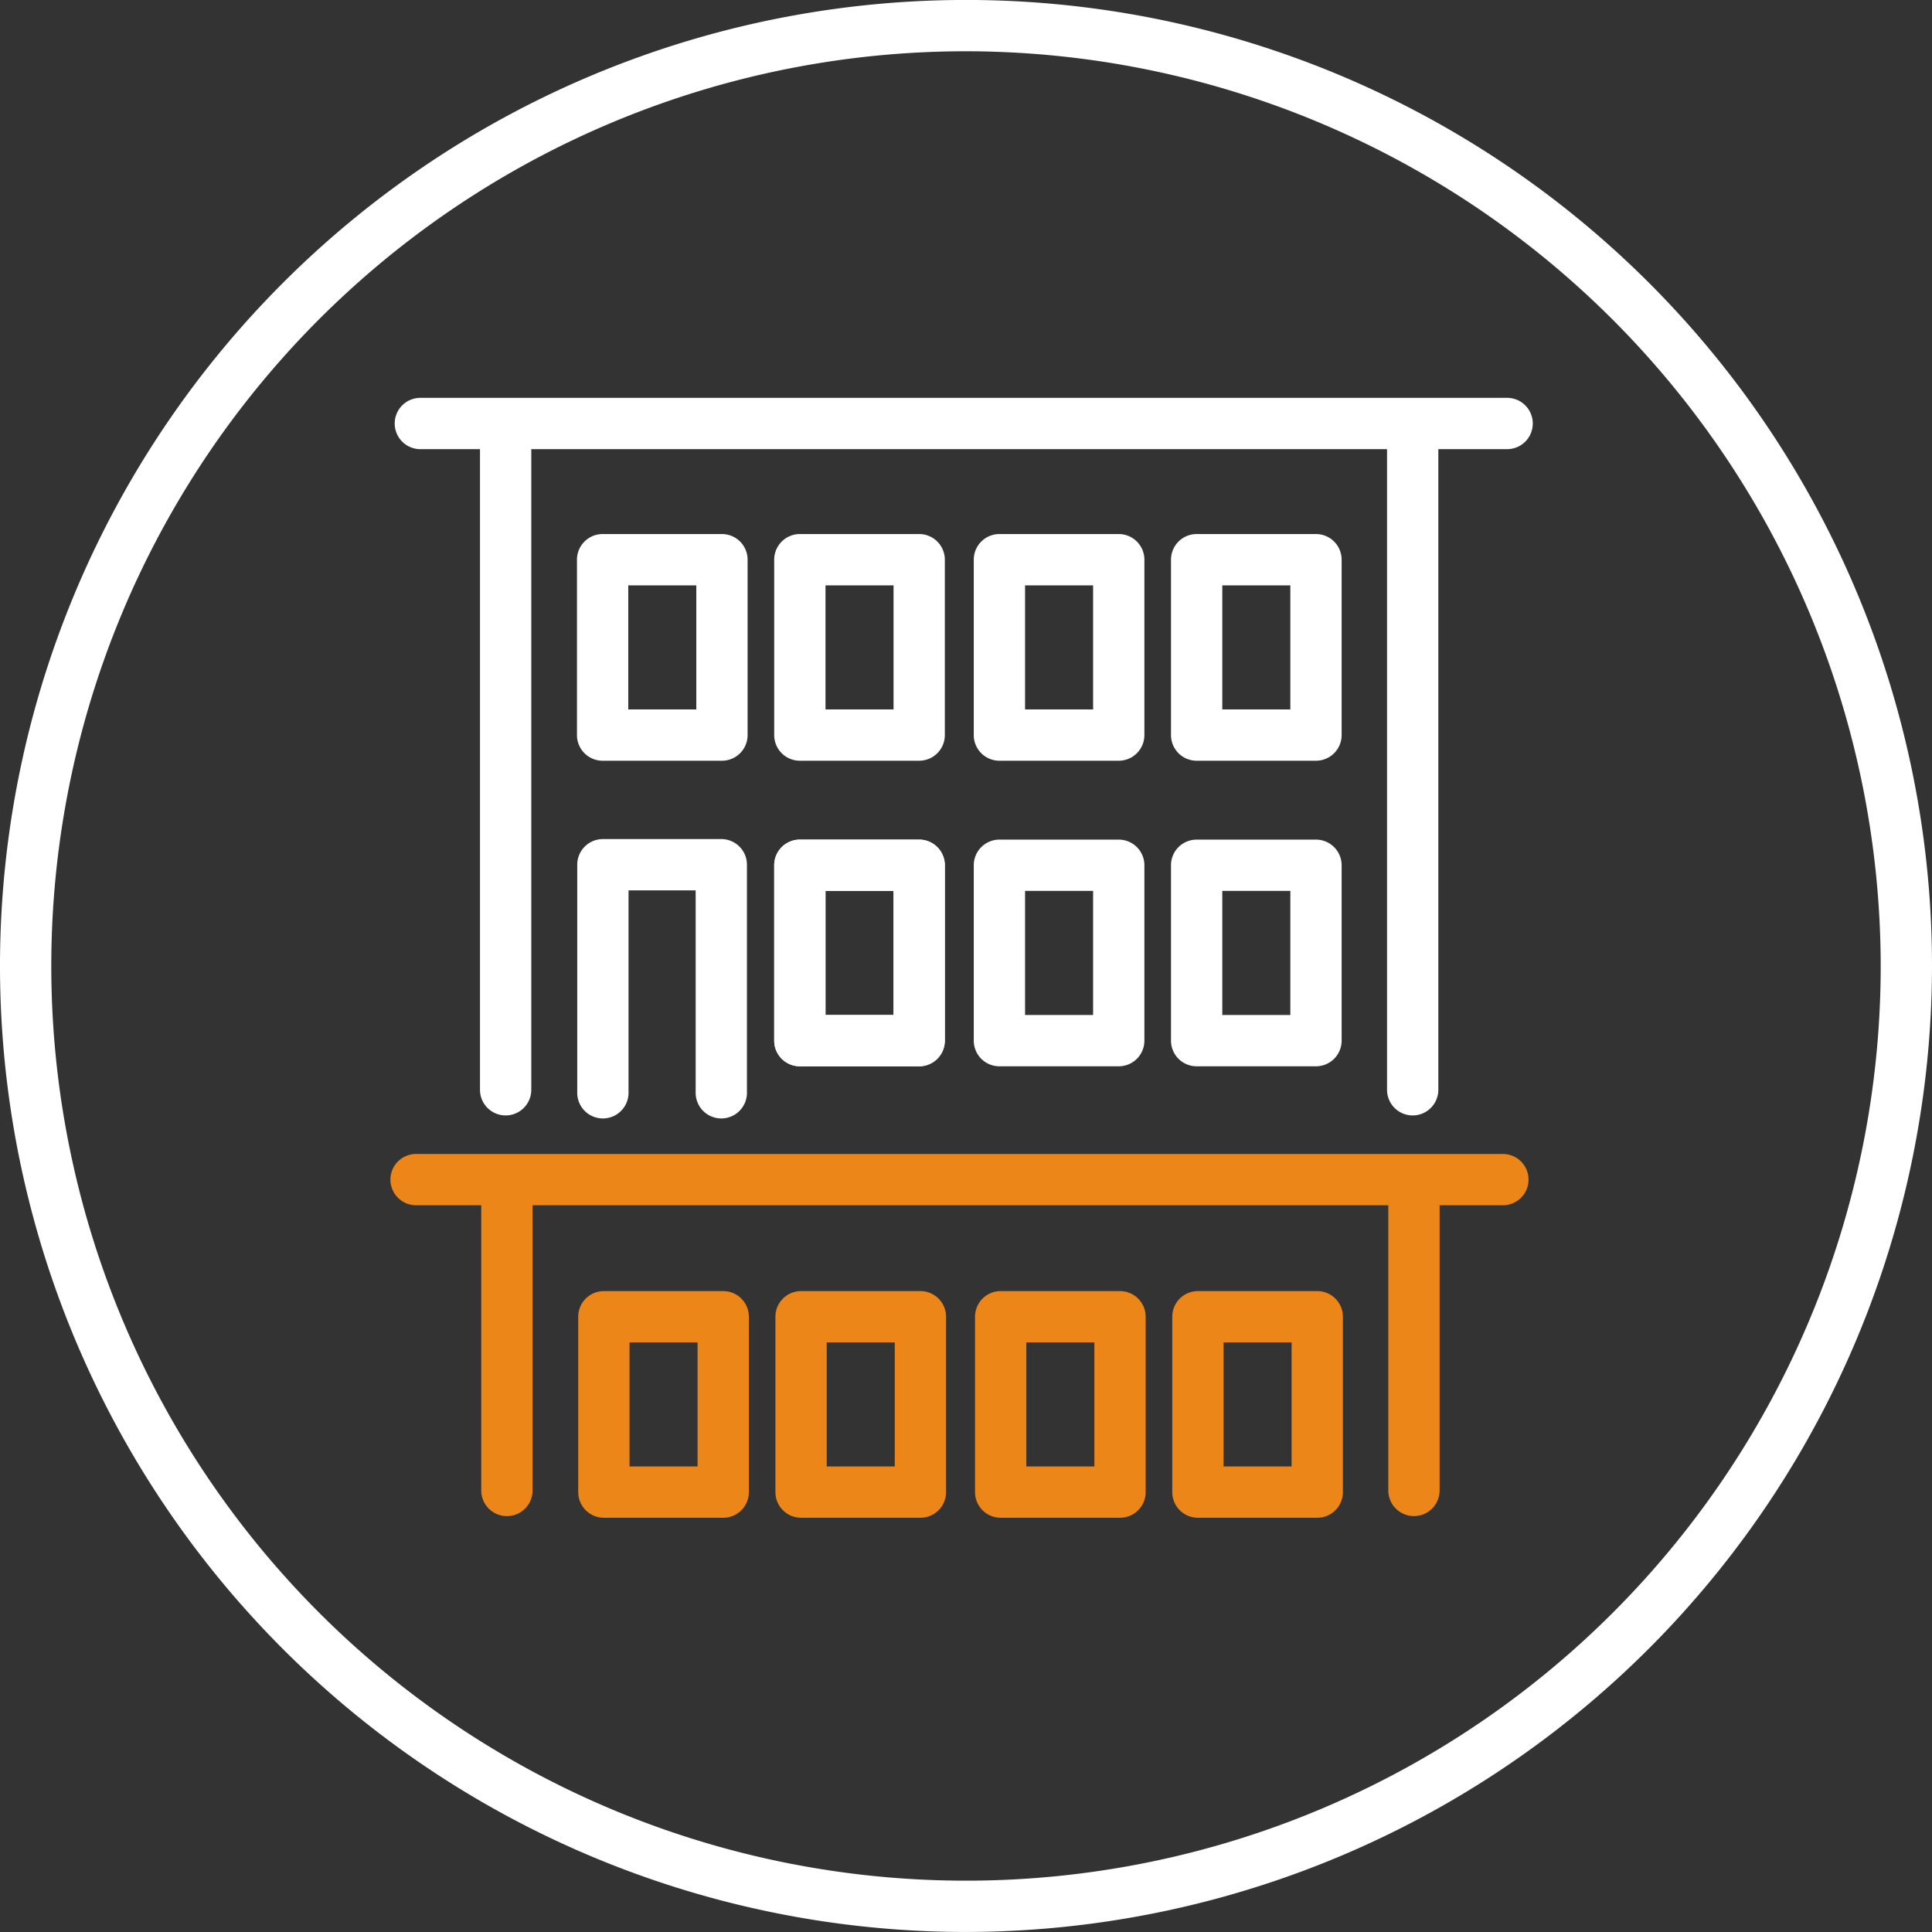
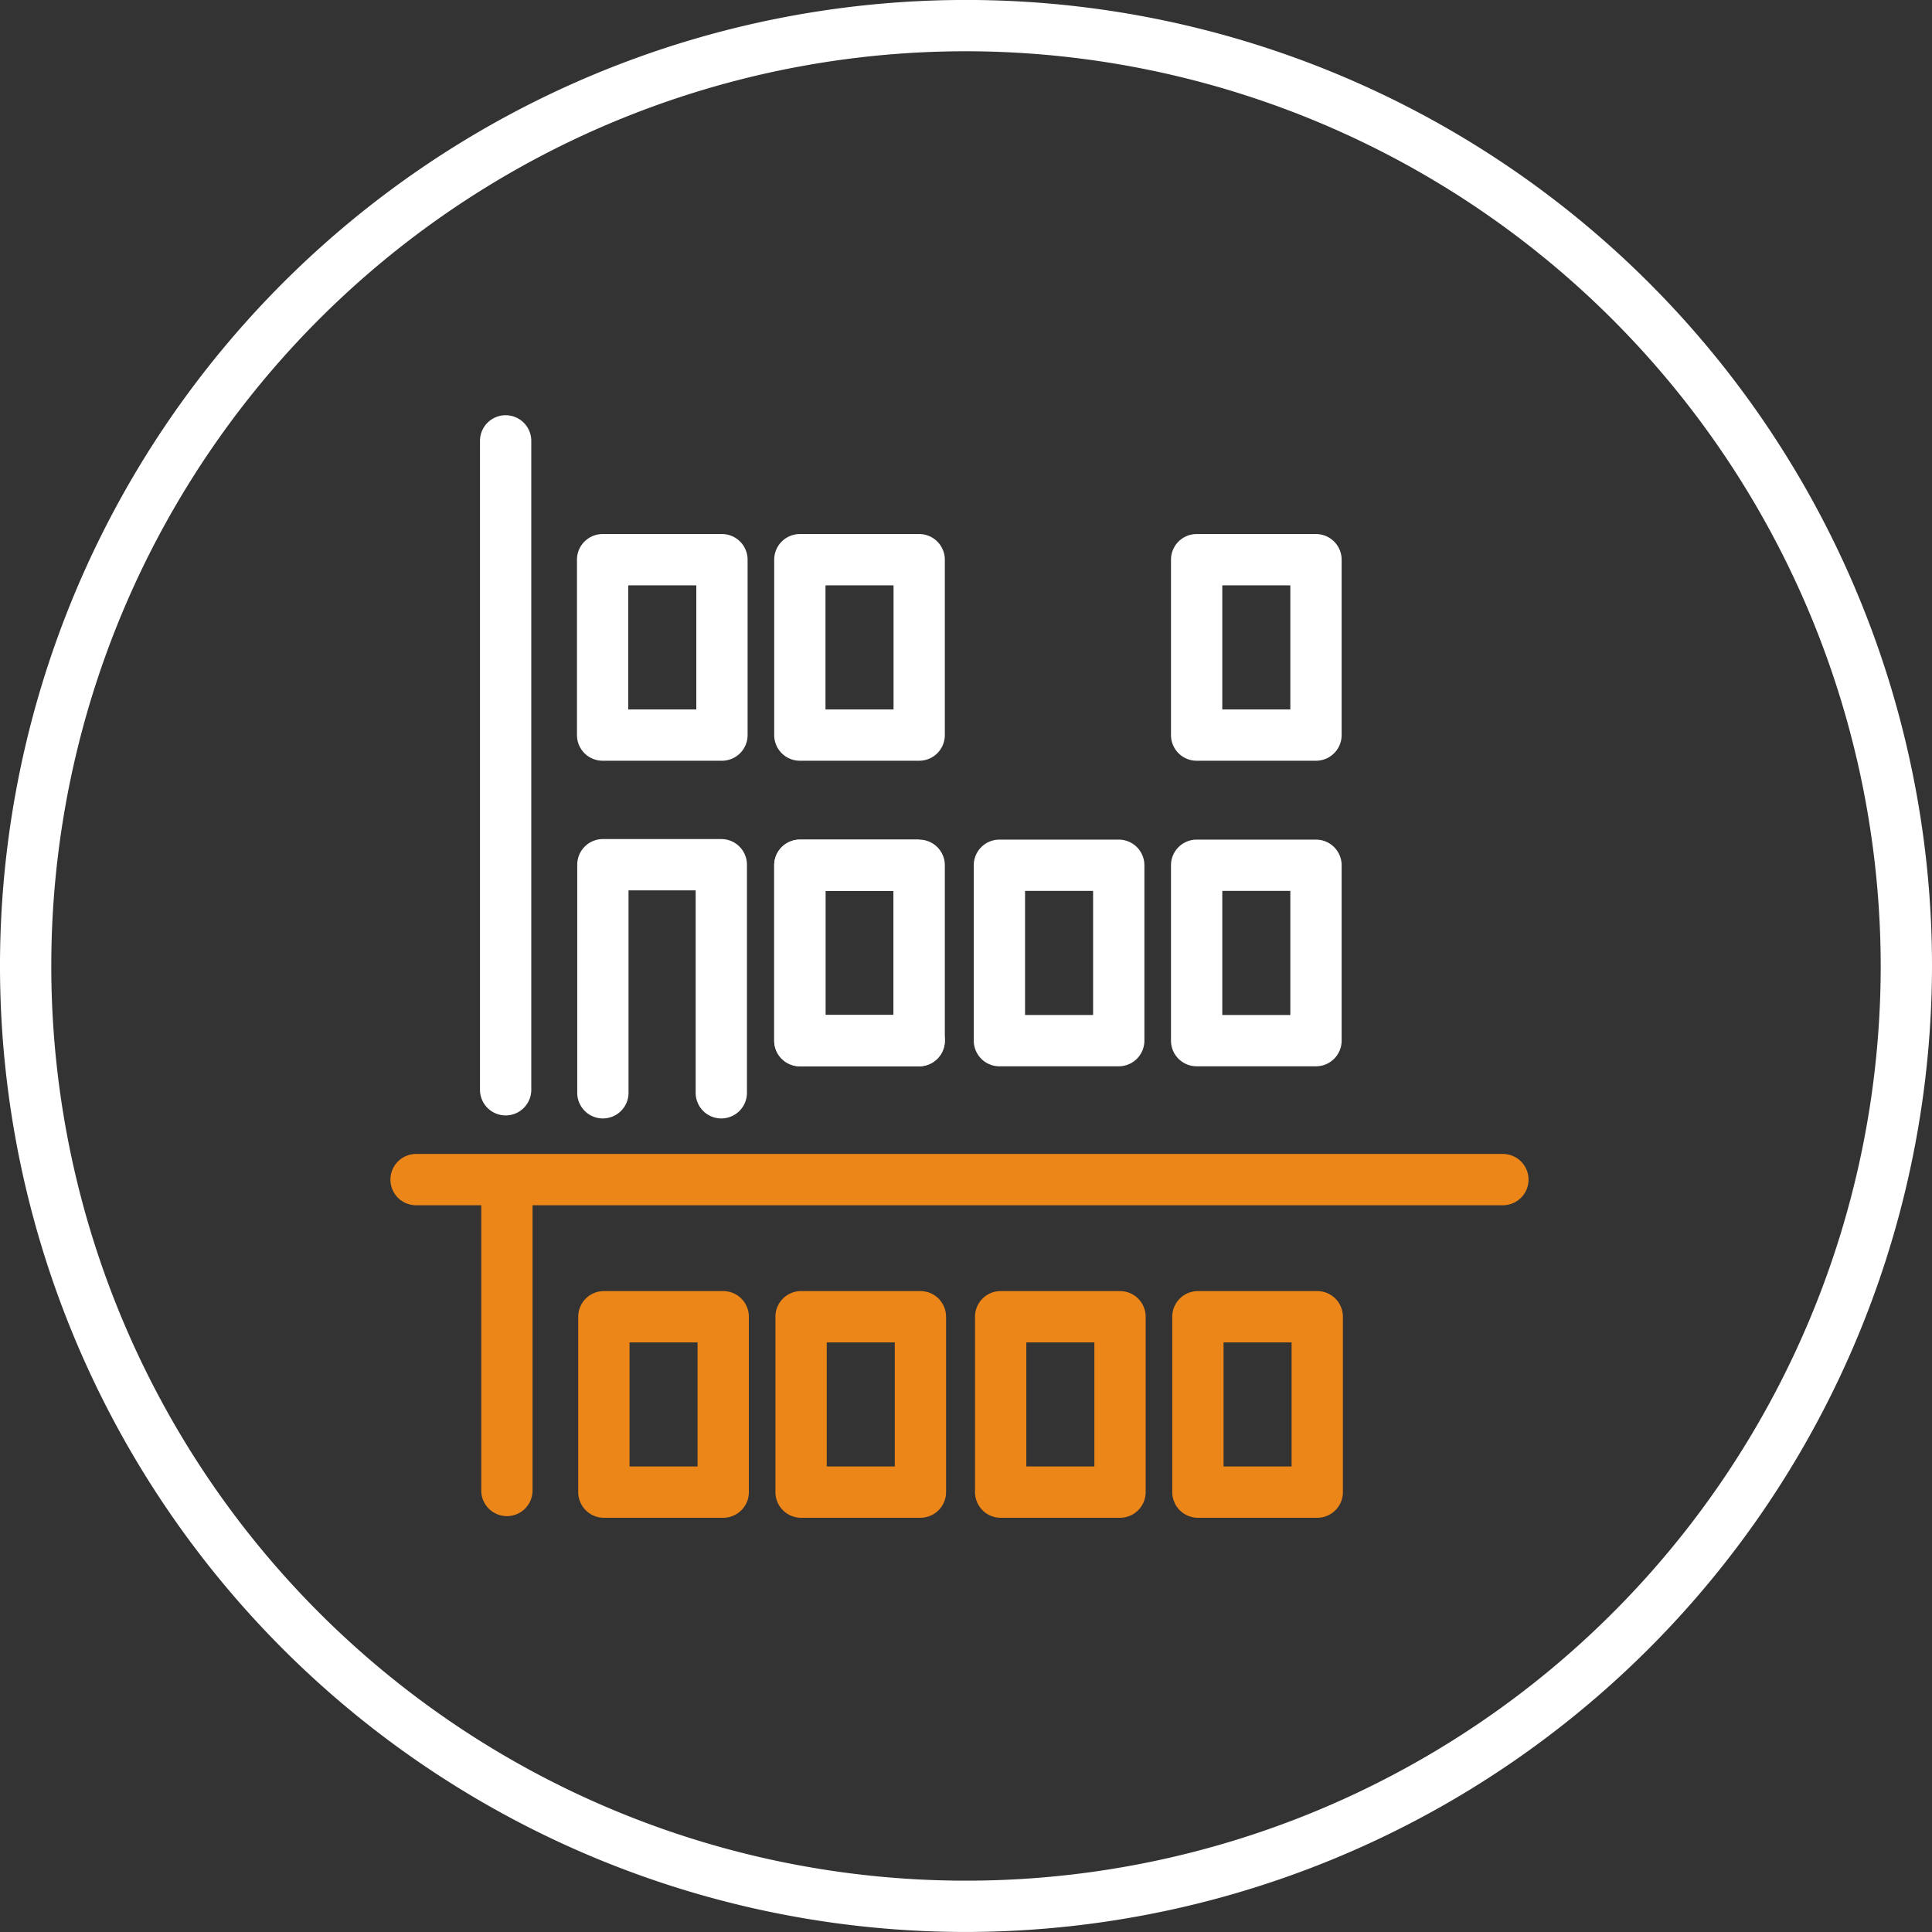
<svg xmlns="http://www.w3.org/2000/svg" id="b393fb09-e921-4cac-ad93-2975d8fa828c" data-name="Ebene 1" viewBox="0 0 56.5 56.5">
  <rect x="0" y="0" width="56.5" height="56.5" fill="#333333" stroke="none" />
  <g id="a9976cc3-247a-4103-8866-95b6c938fbb3" data-name="Gruppe 9900">
    <path d="M28.25,56.499A28.25,28.25,0,1,1,56.5,28.249,28.282,28.282,0,0,1,28.25,56.499Zm0-55A26.75,26.75,0,1,0,55,28.249,26.78,26.78,0,0,0,28.25,1.499Z" fill="#fff" />
    <path d="M14.787,32.62a.75.75,0,0,1-.75-.75V12.893a.75.75,0,0,1,1.5,0V31.87A.75.75,0,0,1,14.787,32.62Z" fill="#fff" />
    <path d="M26.881,31.183H23.391a.75.75,0,0,1-.75-.75V25.304a.75.75,0,0,1,.75-.75h3.49a.75.75,0,0,1,.75.75v5.129A.75.75,0,0,1,26.881,31.183Zm-2.74-1.5h1.99V26.054H24.141Z" fill="#fff" />
-     <path d="M26.881,31.183H23.391a.75.75,0,0,1-.75-.75V25.304a.75.75,0,0,1,.75-.75h3.49a.75.75,0,0,1,.75.75v5.129A.75.75,0,0,1,26.881,31.183Zm-2.74-1.5h1.99V26.054H24.141Z" fill="#fff" />
+     <path d="M26.881,31.183H23.391a.75.75,0,0,1-.75-.75V25.304a.75.75,0,0,1,.75-.75h3.49v5.129A.75.75,0,0,1,26.881,31.183Zm-2.74-1.5h1.99V26.054H24.141Z" fill="#fff" />
    <path d="M32.717,31.183H29.227a.75.75,0,0,1-.75-.75V25.304a.75.75,0,0,1,.75-.75H32.717a.75.75,0,0,1,.75.75v5.129A.75.75,0,0,1,32.717,31.183Zm-2.74-1.5H31.967V26.054H29.977Z" fill="#fff" />
    <path d="M21.113,22.247H17.623a.75.75,0,0,1-.75-.75V16.368a.75.75,0,0,1,.75-.75h3.49a.75.75,0,0,1,.75.75v5.129A.75.75,0,0,1,21.113,22.247Zm-2.74-1.5h1.99V17.118H18.373Z" fill="#fff" />
    <path d="M26.881,22.247H23.391a.75.75,0,0,1-.75-.75V16.368a.75.75,0,0,1,.75-.75h3.49a.75.75,0,0,1,.75.75v5.129A.75.75,0,0,1,26.881,22.247Zm-2.74-1.5h1.99V17.118H24.141Z" fill="#fff" />
-     <path d="M41.313,32.62a.75.75,0,0,1-.75-.75V12.86a.75.75,0,1,1,1.5,0V31.87A.75.75,0,0,1,41.313,32.62Z" fill="#fff" />
    <path d="M38.485,31.183H34.995a.75.75,0,0,1-.75-.75V25.304a.75.75,0,0,1,.75-.75h3.49a.75.75,0,0,1,.75.75v5.129A.75.75,0,0,1,38.485,31.183Zm-2.74-1.5h1.99V26.054H35.745Z" fill="#fff" />
-     <path d="M32.717,22.247H29.227a.75.75,0,0,1-.75-.75V16.368a.75.75,0,0,1,.75-.75H32.717a.75.75,0,0,1,.75.75v5.129A.75.75,0,0,1,32.717,22.247Zm-2.74-1.5H31.967V17.118H29.977Z" fill="#fff" />
    <path d="M38.485,22.247H34.995a.75.75,0,0,1-.75-.75V16.368a.75.75,0,0,1,.75-.75h3.49a.75.75,0,0,1,.75.75v5.129A.75.75,0,0,1,38.485,22.247Zm-2.74-1.5h1.99V17.118H35.745Z" fill="#fff" />
    <path d="M21.094,32.708a.75.75,0,0,1-.75-.75V26.038H18.381v5.92a.75.75,0,0,1-1.5,0V25.288a.75.75,0,0,1,.75-.75h3.463a.75.75,0,0,1,.75.75v6.67A.75.75,0,0,1,21.094,32.708Z" fill="#fff" />
    <path d="M14.824,44.338a.75.75,0,0,1-.75-.75V34.765a.75.75,0,0,1,1.5,0V43.588A.75.75,0,0,1,14.824,44.338Z" fill="#ec8618" />
-     <path d="M41.35,44.337a.75.75,0,0,1-.75-.75V34.757a.75.75,0,0,1,1.5,0v8.83A.75.75,0,0,1,41.35,44.337Z" fill="#ec8618" />
    <path d="M21.15,44.386H17.66a.75.75,0,0,1-.75-.75V38.507a.75.75,0,0,1,.75-.75H21.15a.75.75,0,0,1,.75.75v5.129A.75.75,0,0,1,21.15,44.386Zm-2.74-1.5H20.4V39.257H18.41Z" fill="#ec8618" />
    <path d="M26.917,44.386H23.427a.75.75,0,0,1-.75-.75V38.507a.75.75,0,0,1,.75-.75H26.917a.75.75,0,0,1,.75.75v5.129A.75.75,0,0,1,26.917,44.386Zm-2.74-1.5H26.167V39.257H24.177Z" fill="#ec8618" />
    <path d="M32.754,44.386H29.264a.75.75,0,0,1-.75-.75V38.507a.75.75,0,0,1,.75-.75h3.49a.75.75,0,0,1,.75.75v5.129A.75.75,0,0,1,32.754,44.386Zm-2.74-1.5h1.99V39.257H30.014Z" fill="#ec8618" />
    <path d="M38.522,44.386H35.032a.75.75,0,0,1-.75-.75V38.507a.75.75,0,0,1,.75-.75h3.49a.75.75,0,0,1,.75.75v5.129A.75.75,0,0,1,38.522,44.386Zm-2.74-1.5h1.99V39.257H35.782Z" fill="#ec8618" />
    <path d="M43.951,35.247H12.168a.75.75,0,0,1,0-1.5h31.783a.75.75,0,0,1,0,1.5Z" fill="#ec8618" />
    <g id="ed08630a-700e-4b47-a1e9-00a8e0a0aab3" data-name="Gruppe 9585">
-       <path d="M44.075,13.135H12.293a.75.75,0,0,1,0-1.5H44.075a.75.75,0,0,1,0,1.5Z" fill="#fff" />
-     </g>
+       </g>
  </g>
</svg>